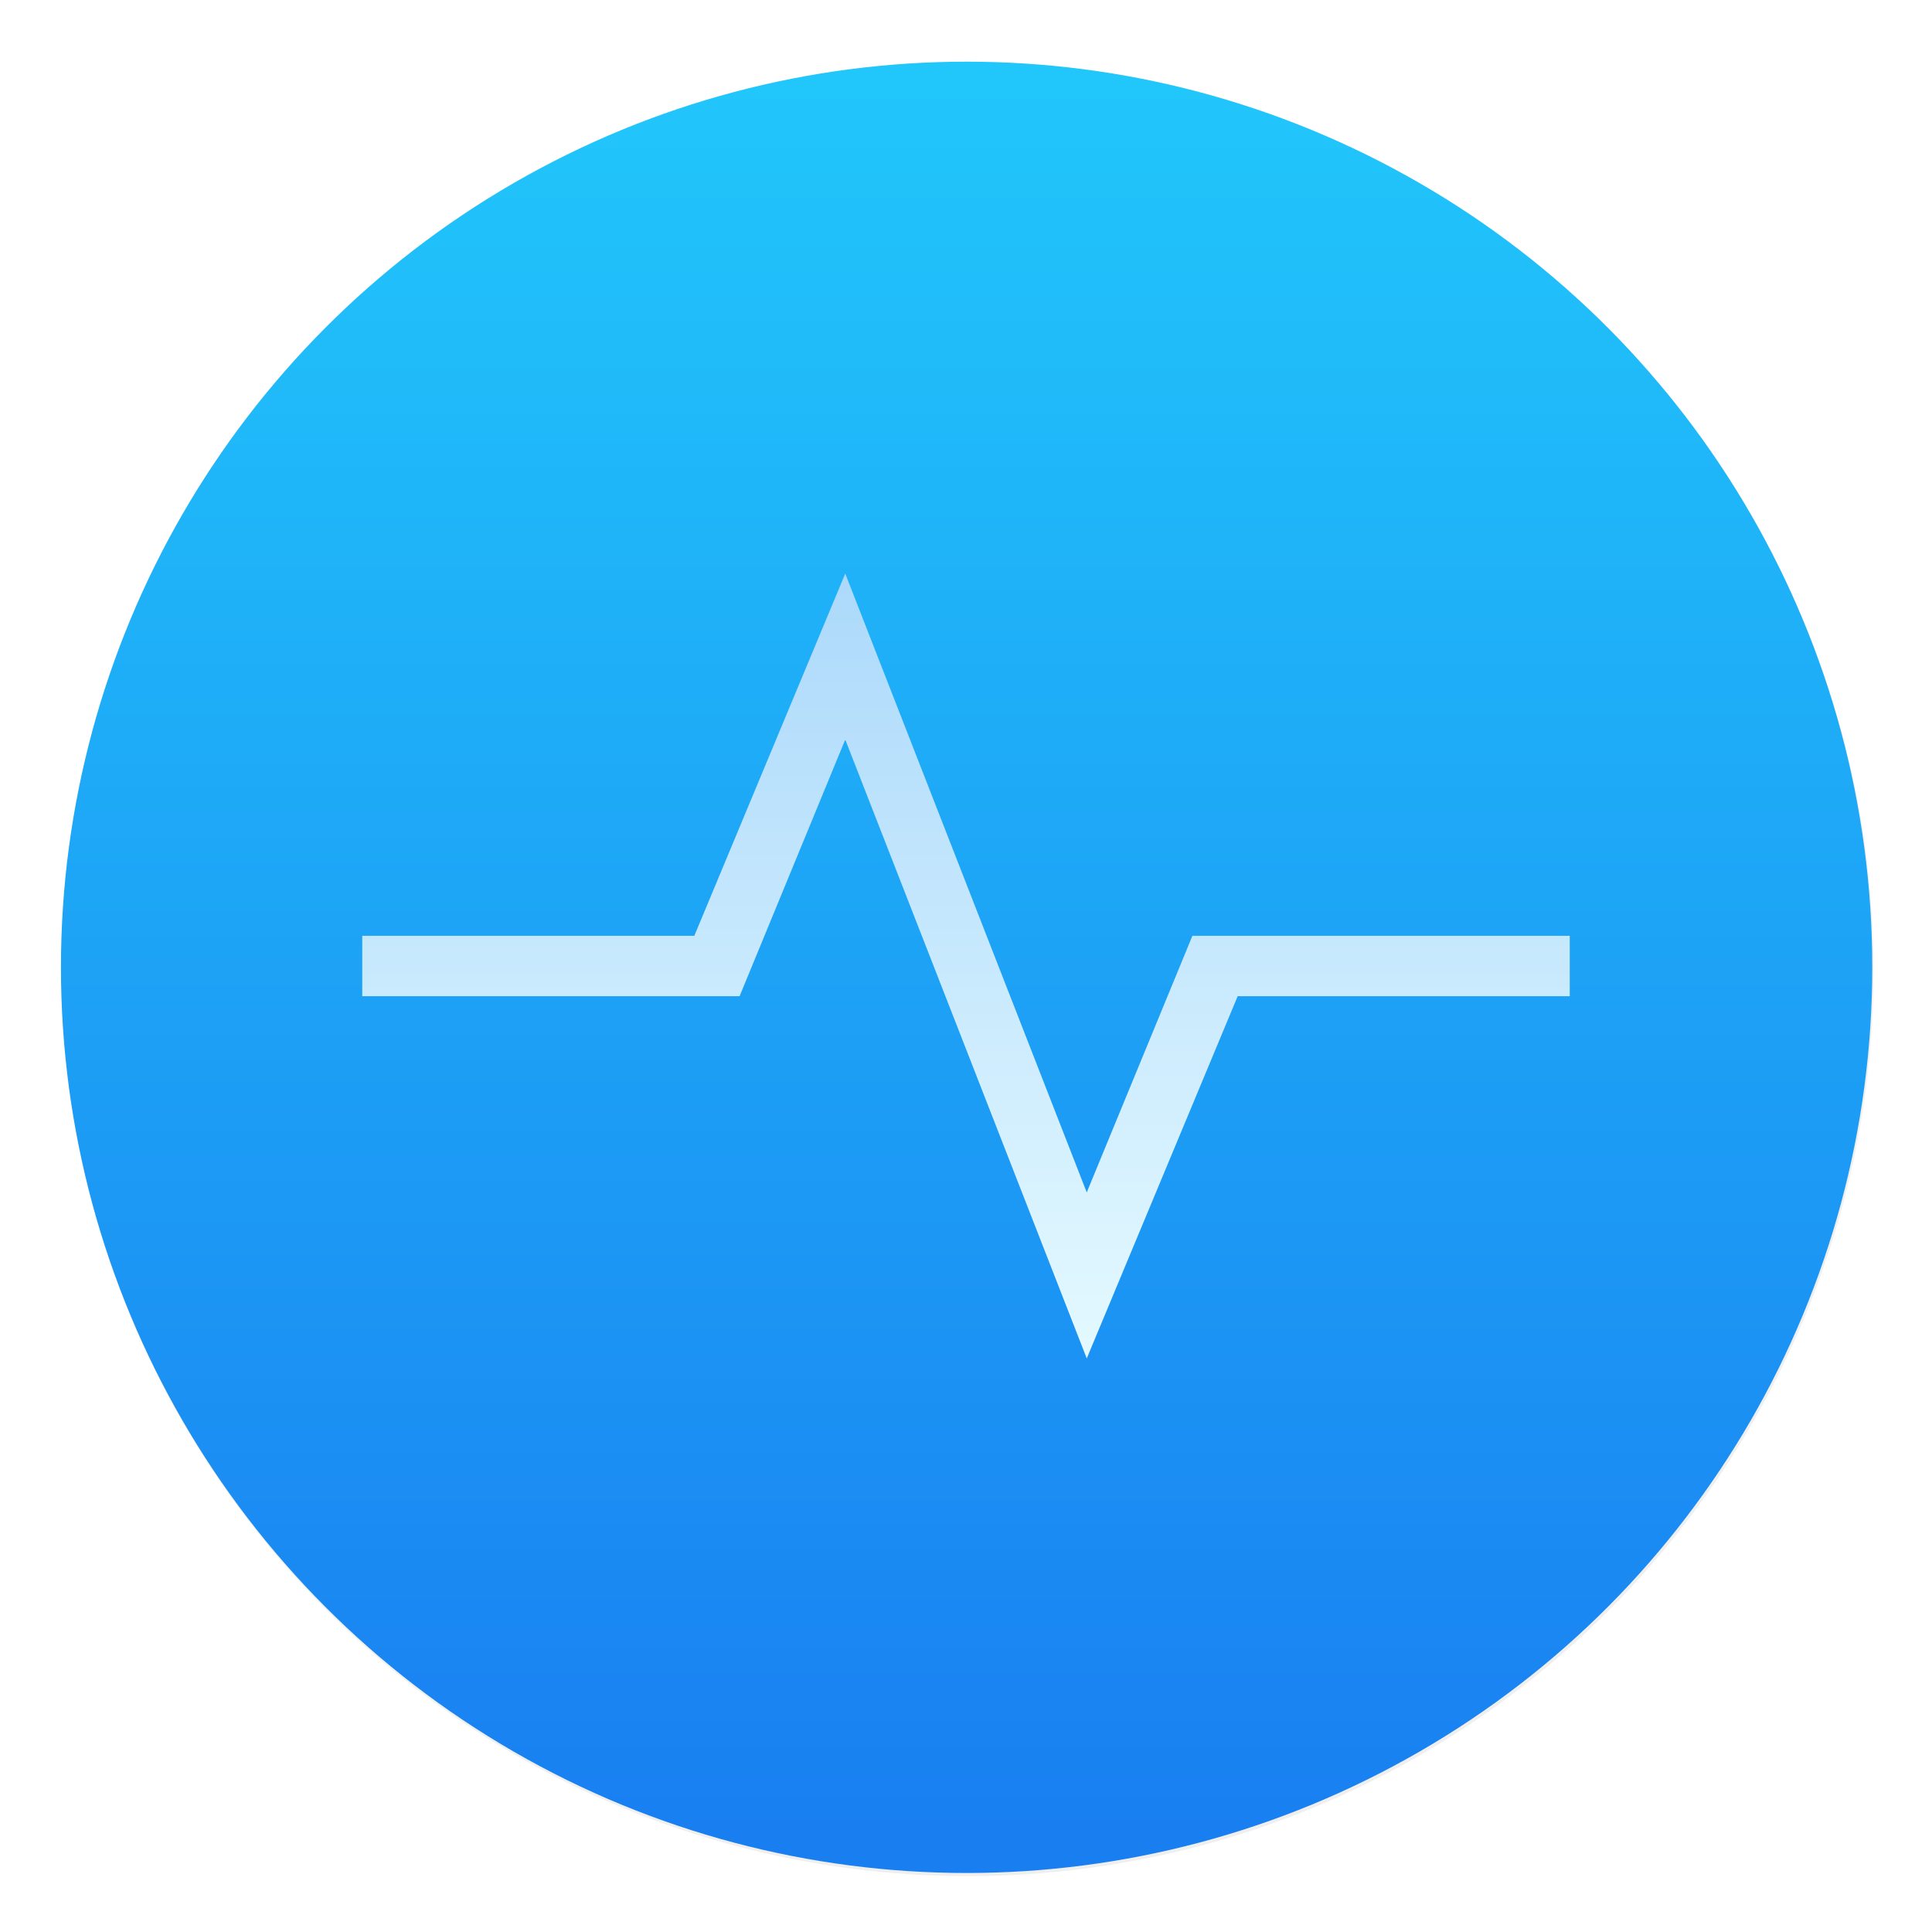
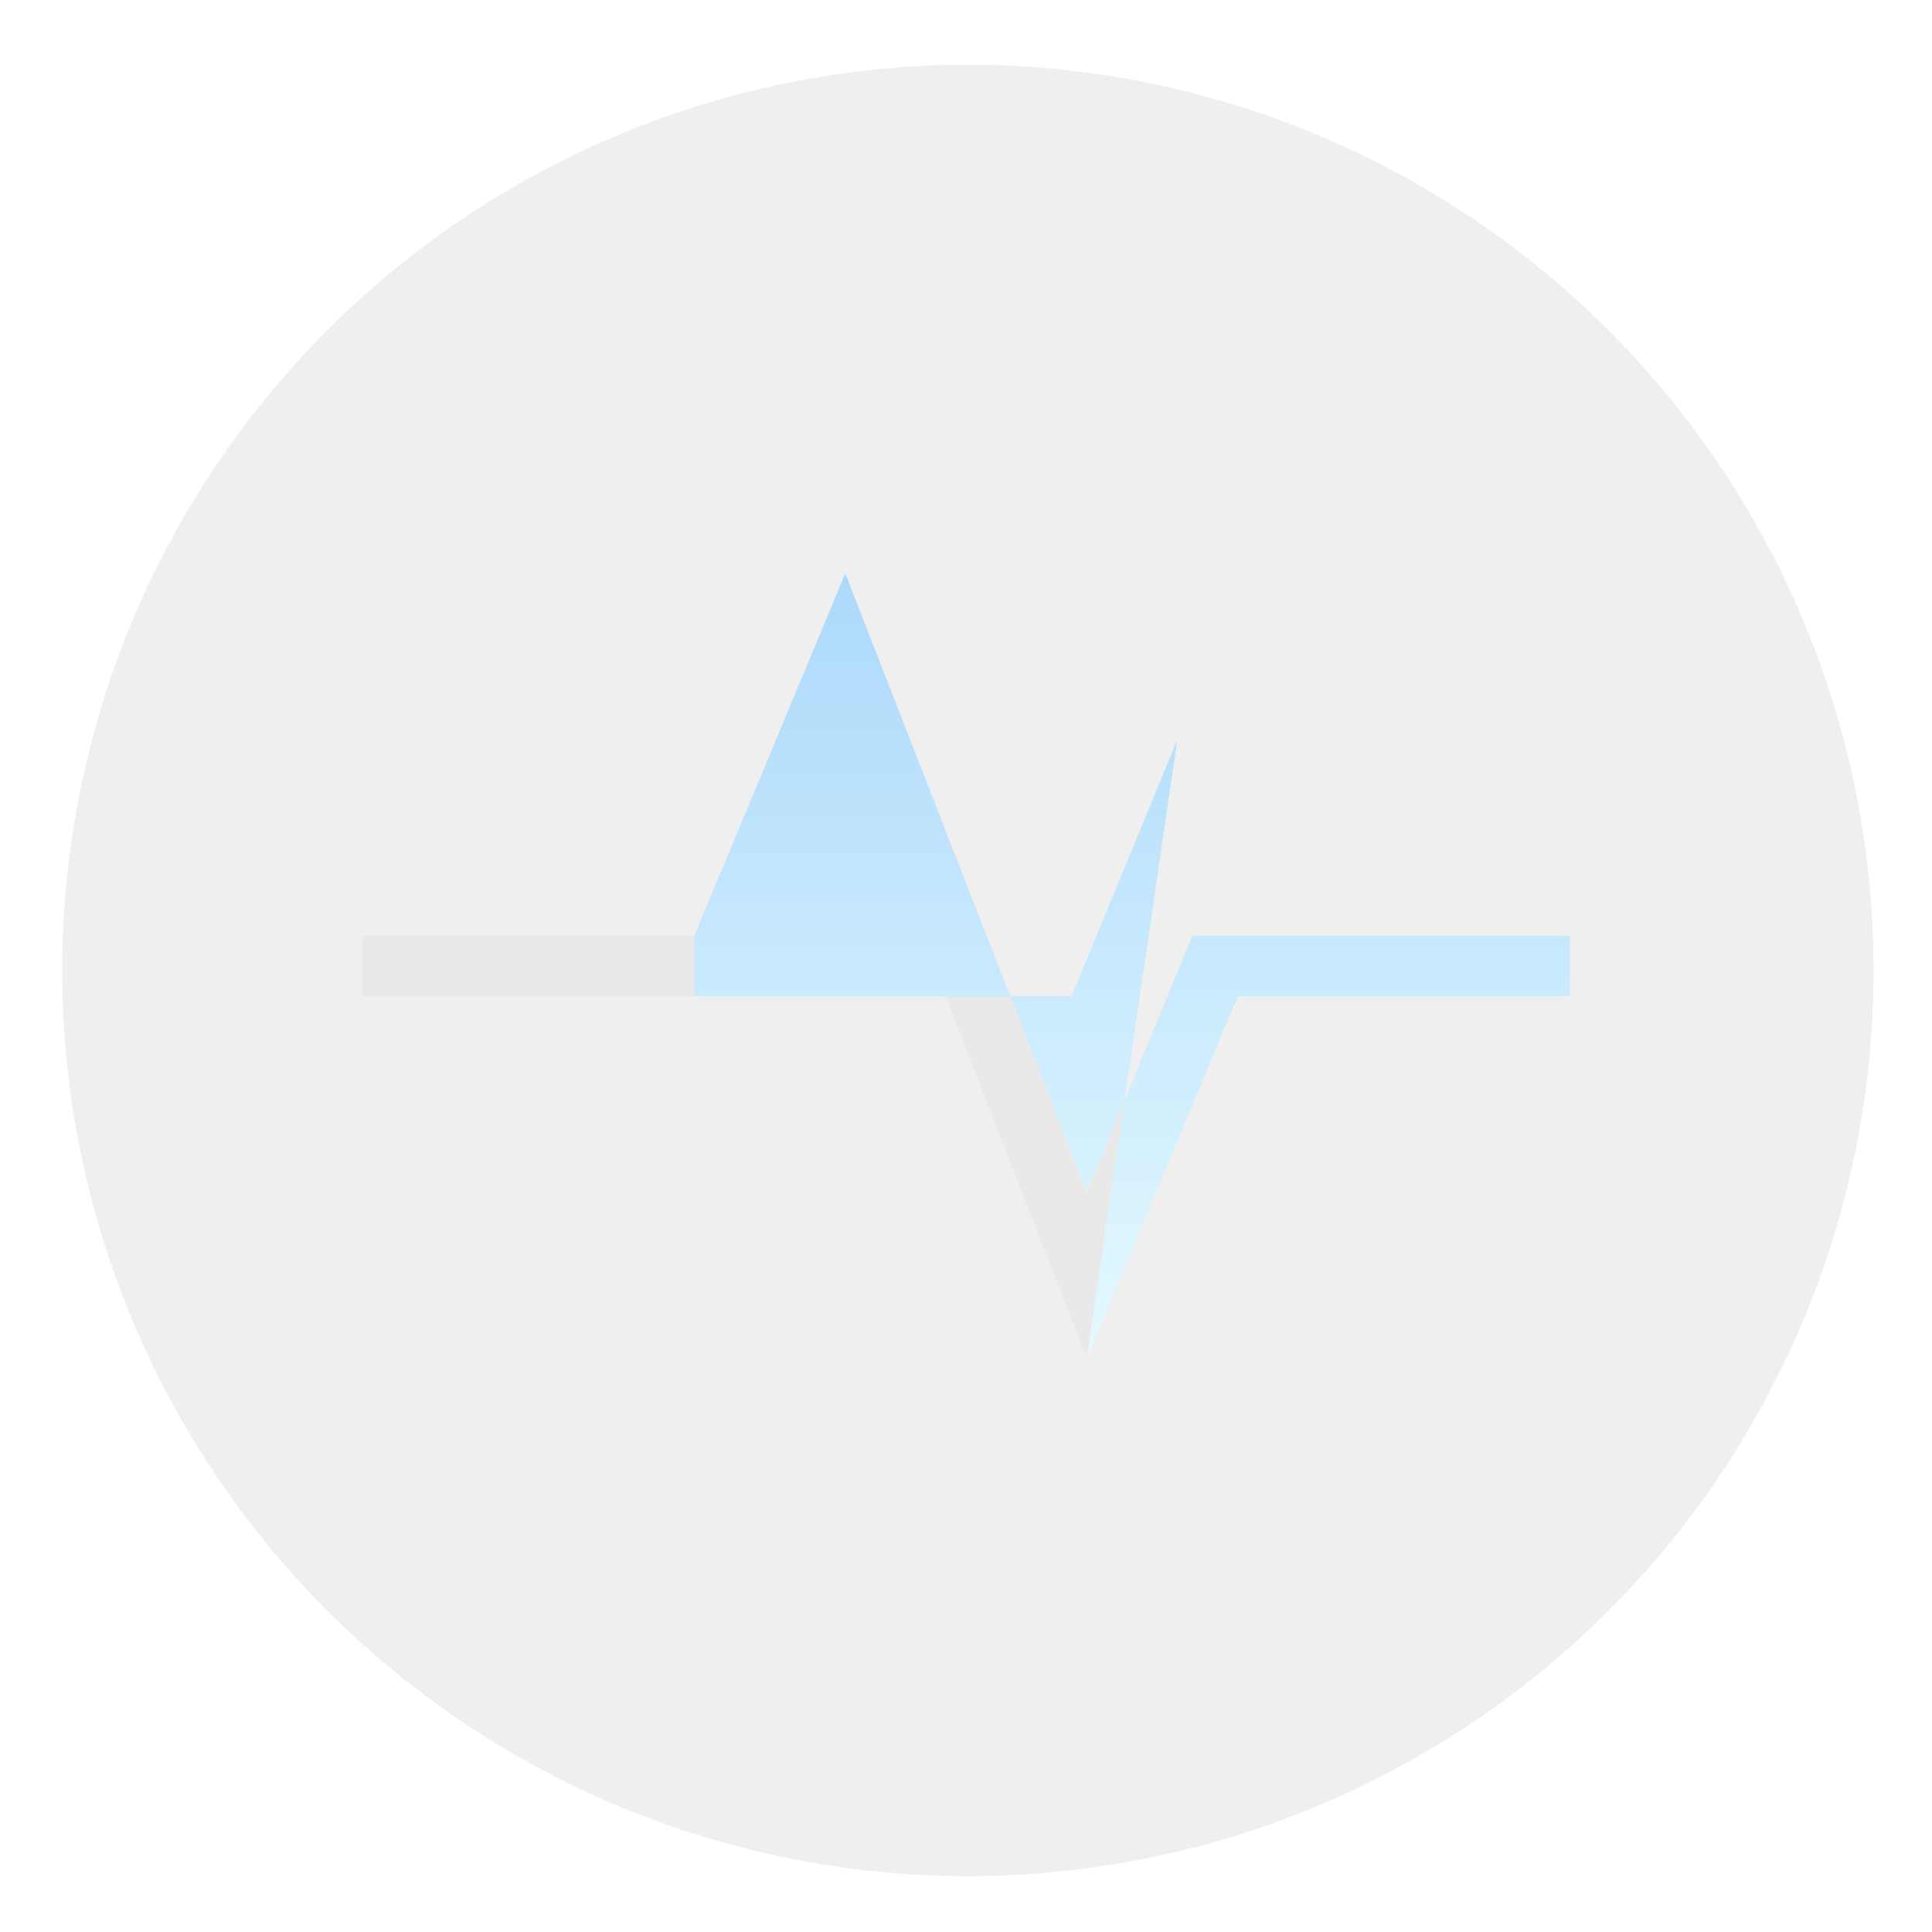
<svg xmlns="http://www.w3.org/2000/svg" width="64" height="64">
  <defs>
    <linearGradient id="b" x1="399.99" x2="399.99" y1="545.14" y2="518.14" gradientTransform="translate(-826.36 -1107.5)scale(2.143)" gradientUnits="userSpaceOnUse">
      <stop offset="0" stop-color="#197ff1" />
      <stop offset="1" stop-color="#21c6fb" />
    </linearGradient>
    <linearGradient id="d" x1="32" x2="32" y1="45" y2="19" gradientTransform="translate(100.61)" gradientUnits="userSpaceOnUse">
      <stop offset="0" stop-color="#e4f9ff" />
      <stop offset="1" stop-color="#acd9fb" />
    </linearGradient>
    <filter id="a" width="1.072" height="1.072" x="-.036" y="-.036" color-interpolation-filters="sRGB">
      <feGaussianBlur stdDeviation=".42" />
    </filter>
    <filter id="c" width="1.099" height="1.152" x="-.05" y="-.076" color-interpolation-filters="sRGB">
      <feGaussianBlur stdDeviation=".825" />
    </filter>
  </defs>
  <circle cx="400.57" cy="531.8" r="14" filter="url(#a)" opacity=".25" transform="translate(-826.36 -1107.5)scale(2.143)" />
  <g stroke-width="1.571">
-     <circle cx="32.02" cy="32.044" r="30.001" fill="url(#b)" />
-     <circle cx="32.02" cy="32.044" r="30.001" fill="none" />
-   </g>
+     </g>
  <path d="m28 19-5 12H12v2h12.5l3.5-8.5L36 45l5-12h11v-2H39.5L36 39.5z" filter="url(#c)" opacity=".15" />
-   <path fill="url(#d)" d="m28 19-5 12H12v2h12.5l3.5-8.5L36 45l5-12h11v-2H39.5L36 39.5z" />
+   <path fill="url(#d)" d="m28 19-5 12v2h12.5l3.5-8.5L36 45l5-12h11v-2H39.5L36 39.5z" />
</svg>